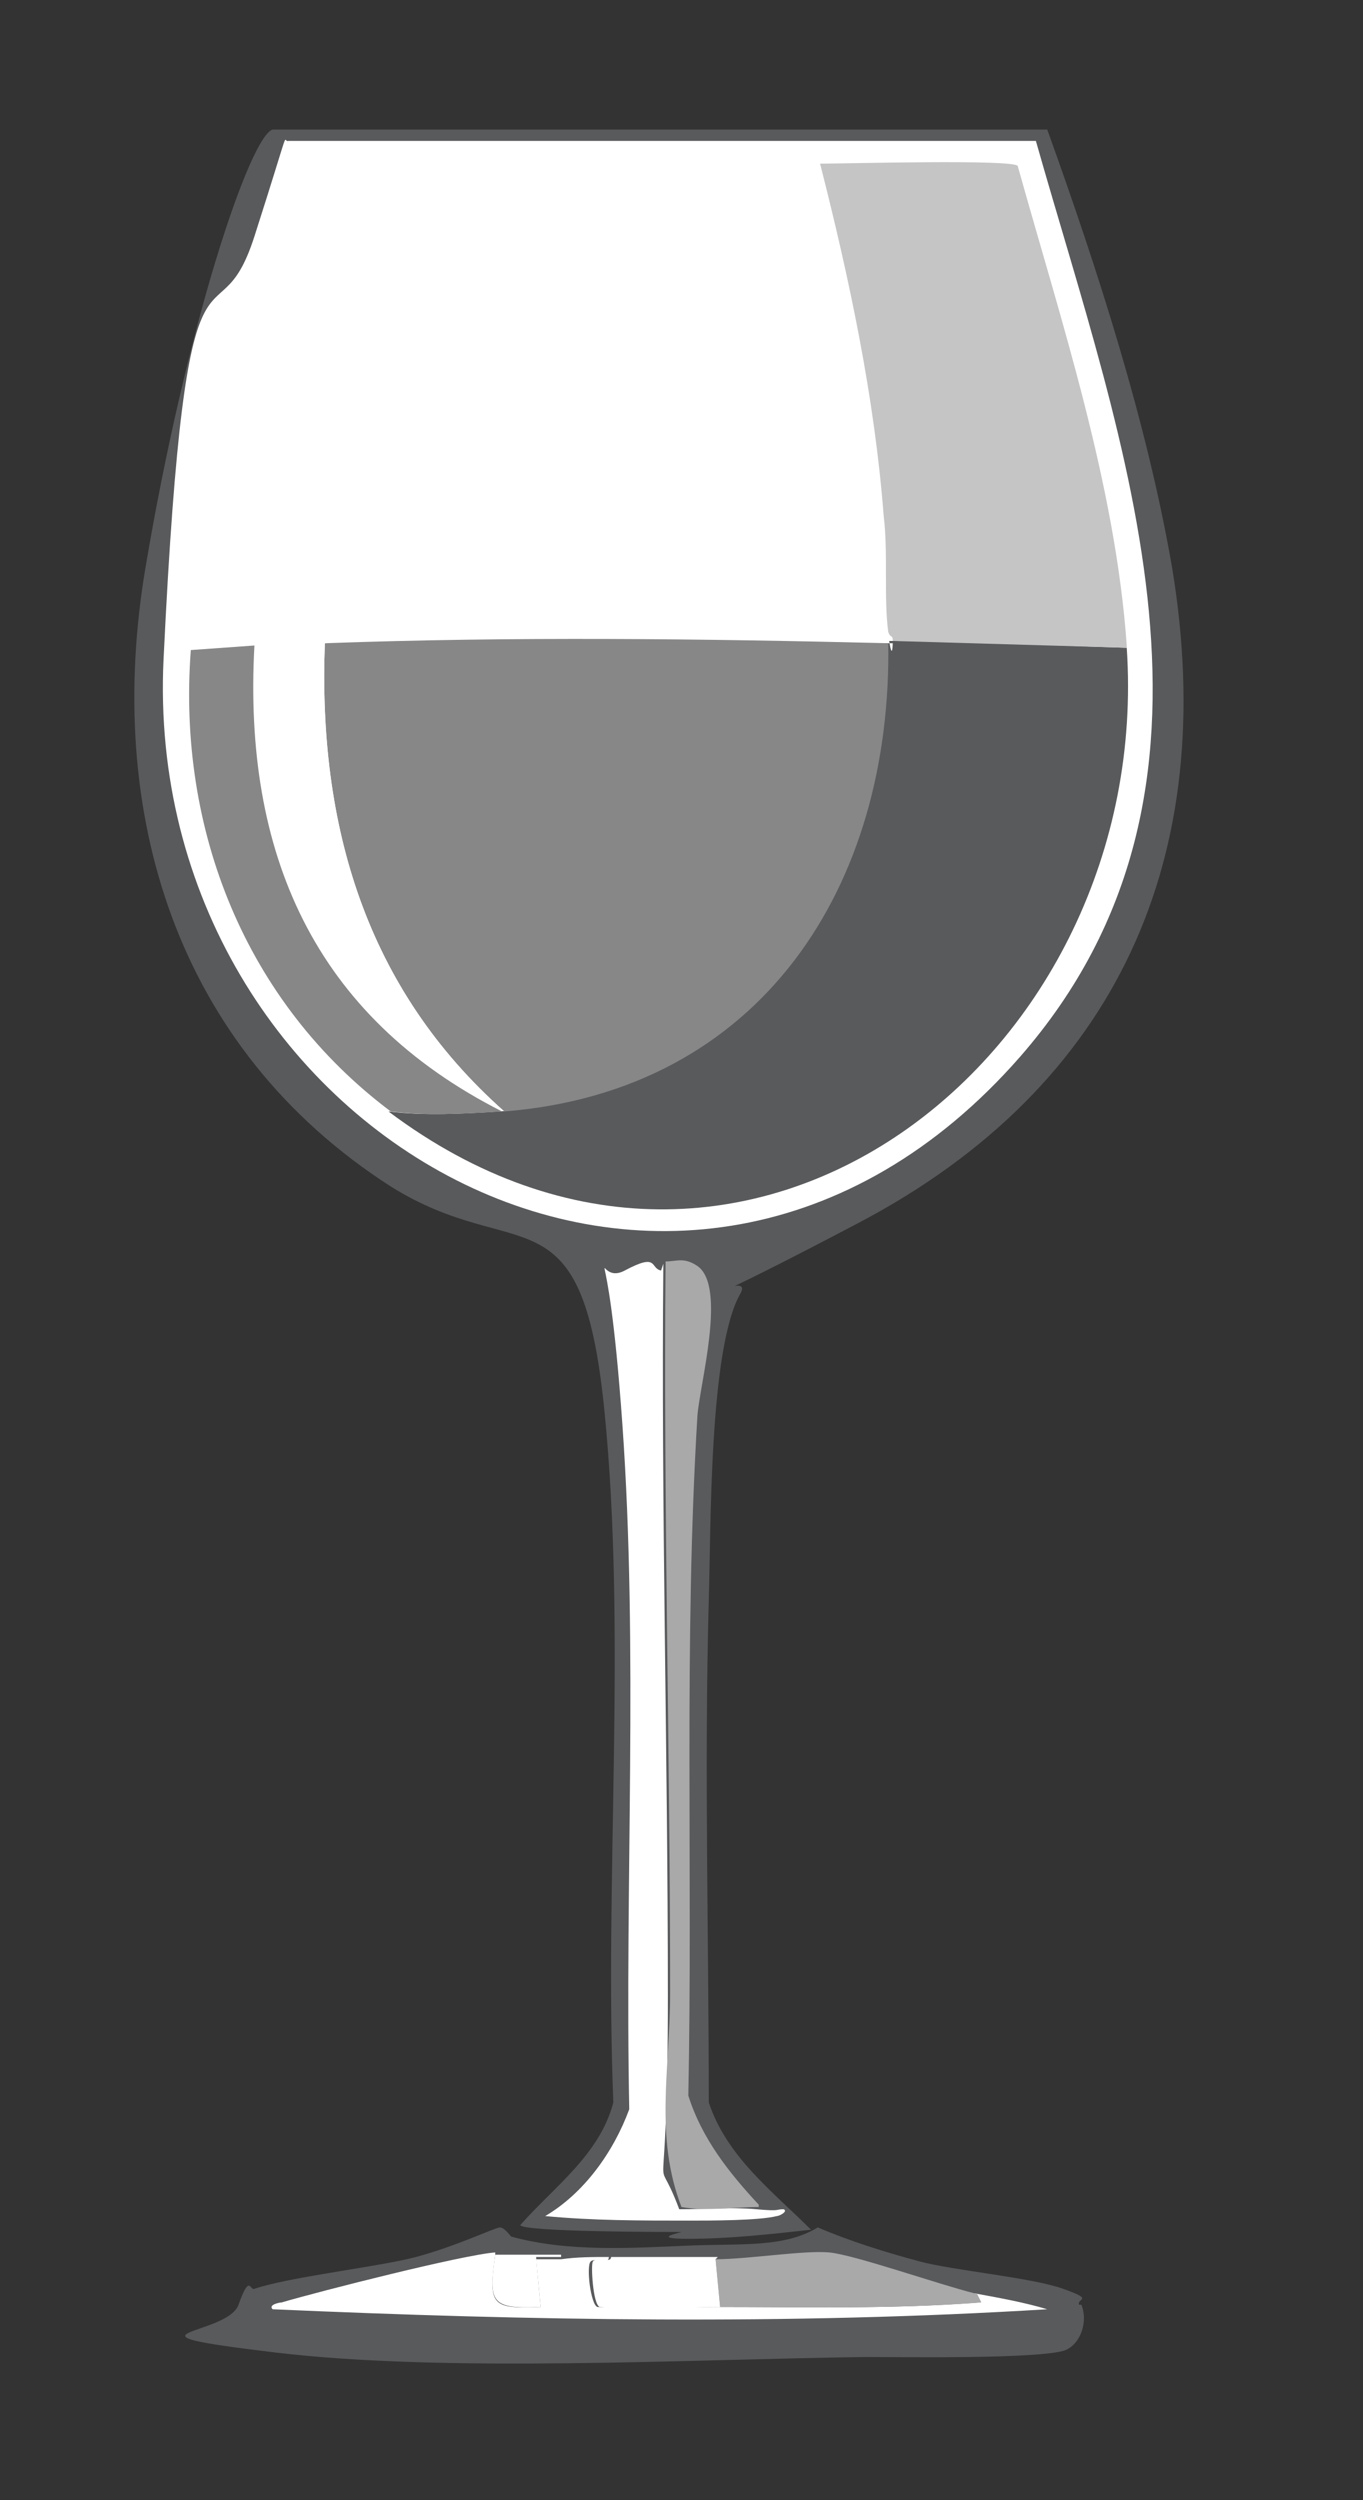
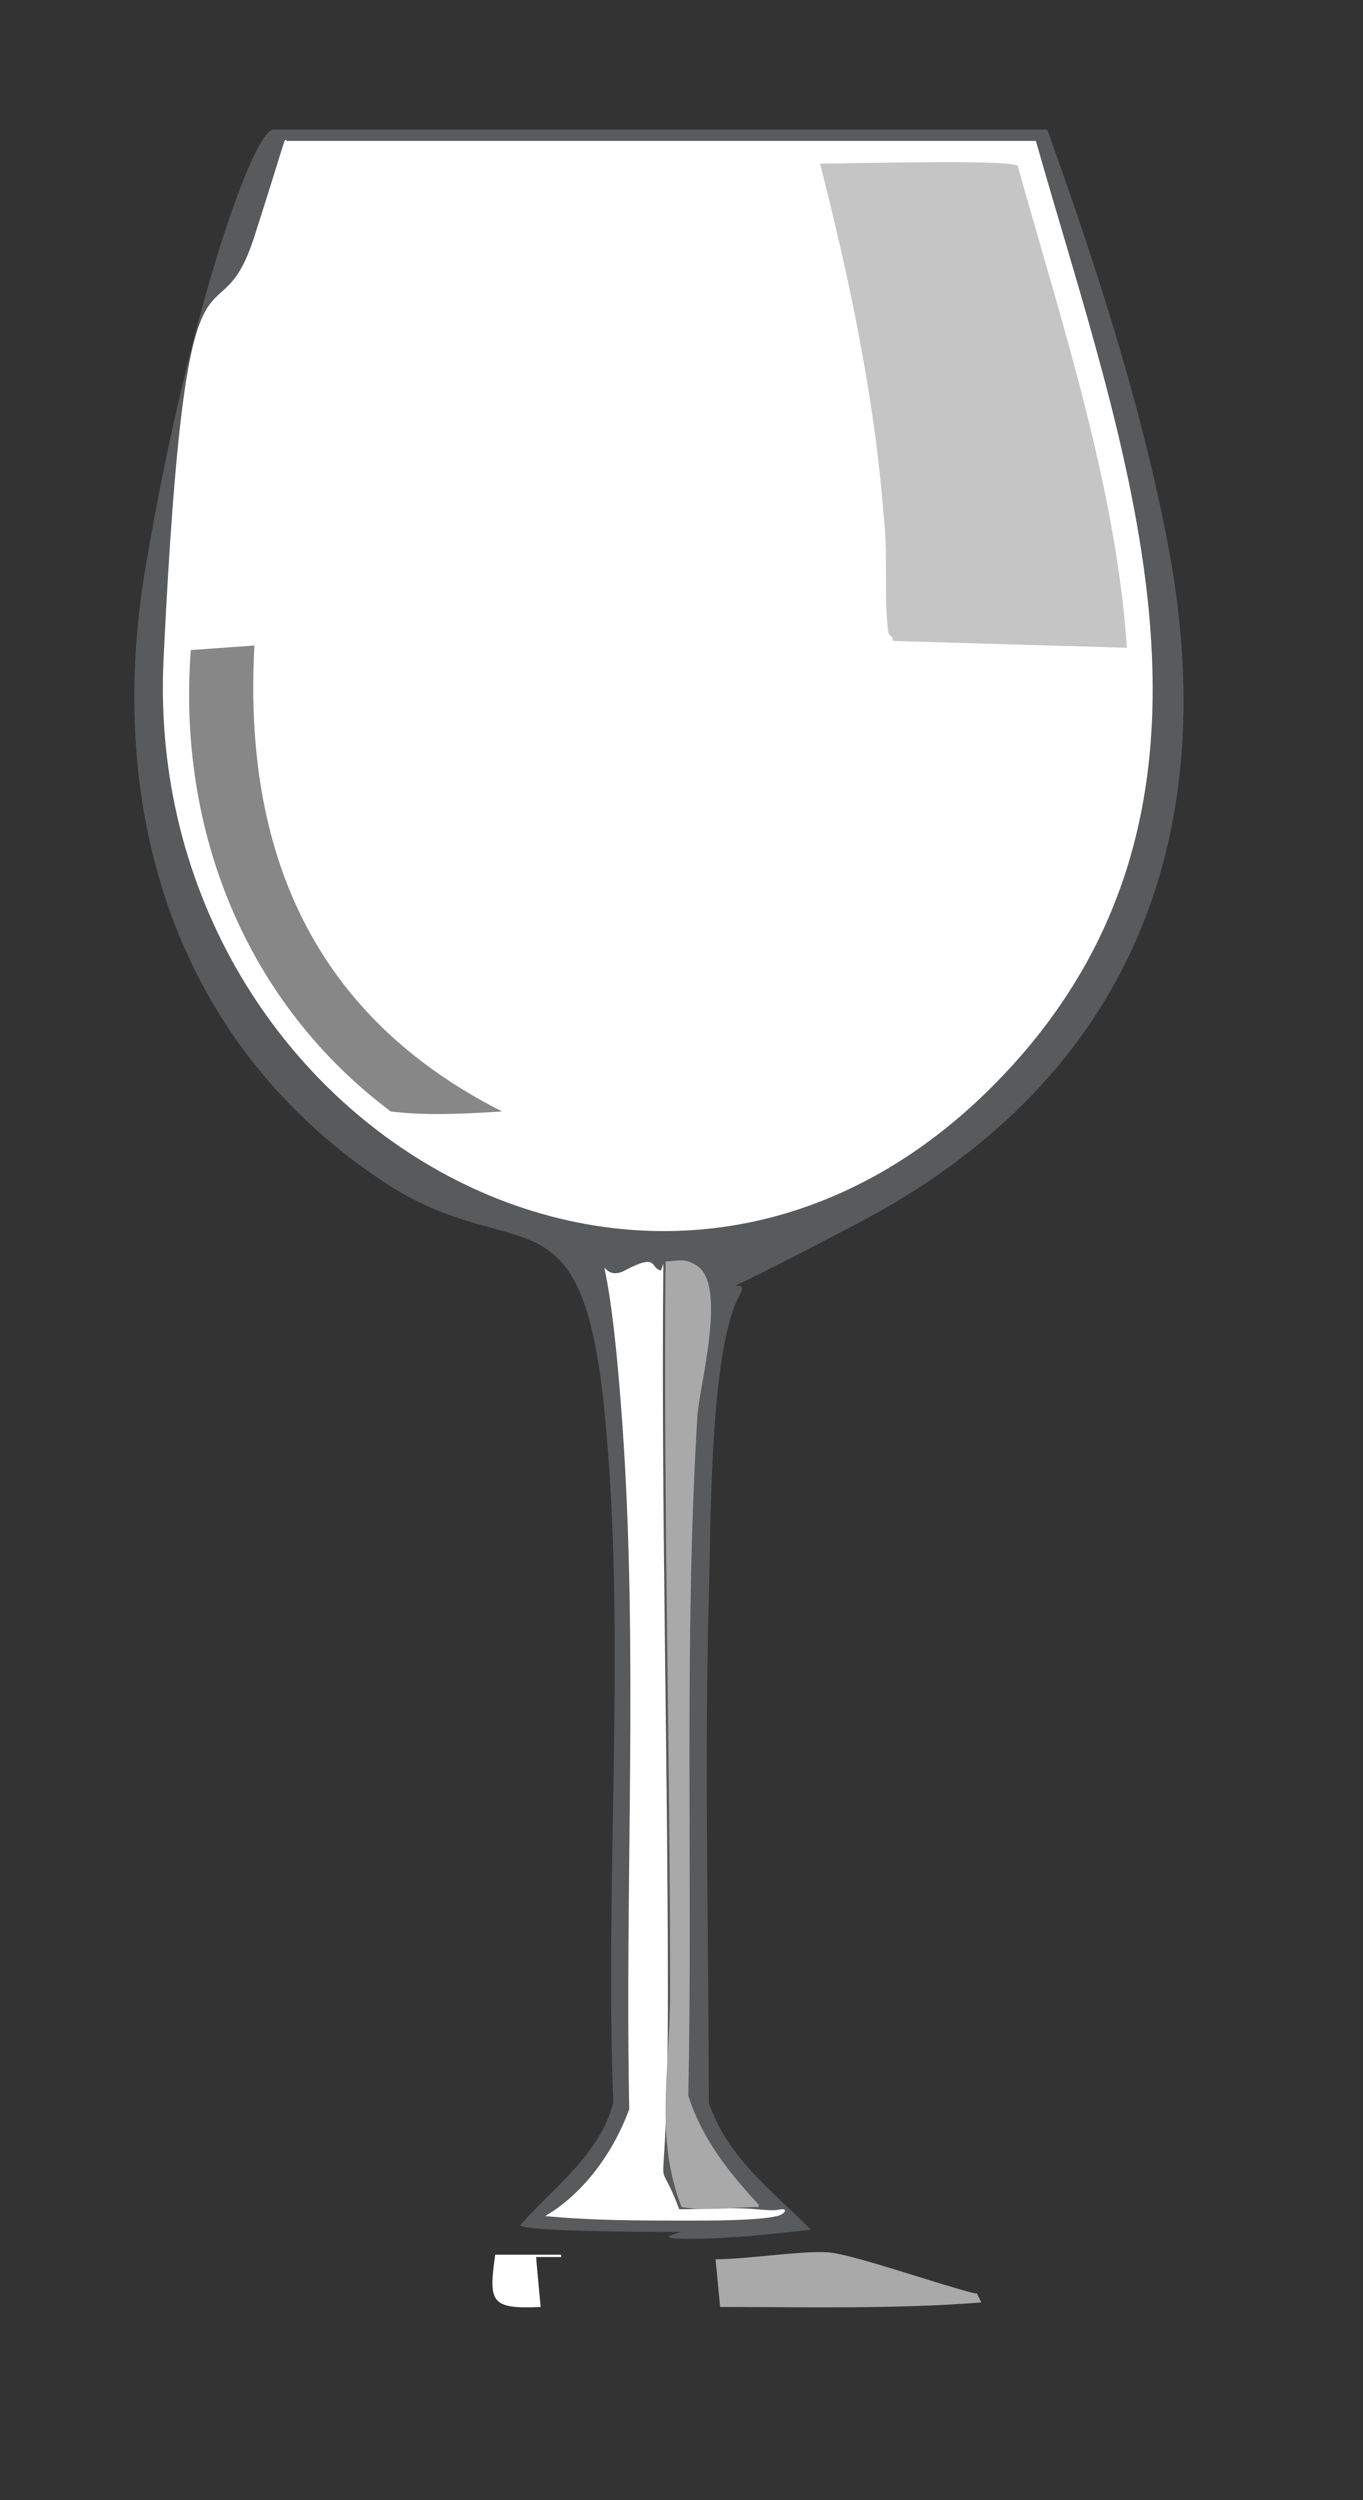
<svg xmlns="http://www.w3.org/2000/svg" id="Layer_1" version="1.1" viewBox="0 0 60 110">
  <rect x="0" y="0" width="60" height="110" fill="#333333" stroke="none" />
  <defs>
    <style>
      .st0 {
        fill: #a9a9aa;
      }

      .st1 {
        fill: #878788;
      }

      .st2 {
        fill: #c5c5c6;
      }

      .st3 {
        fill: #fff;
      }

      .st4 {
        fill: #595a5c;
      }
    </style>
  </defs>
  <g id="Generative_Object">
    <g>
-       <path class="st4" d="M47.6,101.4c.3.7,0,1.7-.7,2-1.1.4-7.2.3-8.8.3-7.7.1-18.5.7-26-.2s-2.1-.7-1.6-2.1.5-.6.7-.7c1.5-.5,4.9-.9,6.7-1.3s3.9-1.4,4.1-1.4.4.3.5.4c2.5.7,5.4.5,7.8.4s4.2.1,5.7-.8c1.4.6,3,1.1,4.5,1.5s4.9.7,6.3,1.2.6.4.7.7Z" />
-       <path class="st3" d="M21.8,99.2c-.3,2.2-.2,2.4,2,2.3l-.2-2.1h1.1c.7-.1,1.4-.1,2.1-.1,0,.4-.6,0-.8.2s0,1.9.3,2c1.8.1,3.6,0,5.3,0,3.8,0,7.7.1,11.5-.2l-.2-.4c1.1.2,2.2.4,3.2.7-11.4.7-22.8.5-34.1,0-.2-.2.3-.3.4-.3,1.7-.5,8-2.1,9.4-2.2Z" />
      <path class="st0" d="M43,100.9l.2.4c-3.8.3-7.7.2-11.5.2l-.2-2.1c1.4,0,3.9-.4,5-.3s4.8,1.4,6.4,1.8Z" />
-       <path class="st3" d="M31.5,99.4l.2,2.1c-1.8,0-3.5.2-5.3,0-.3-.1-.4-1.9-.3-2,.1-.2.8.1.8-.2,1.6,0,3.1,0,4.7,0Z" />
      <path class="st3" d="M24.7,99.3h-1.1c0,.1.2,2.2.2,2.2-2.2.1-2.3-.2-2-2.3.9,0,2,0,2.9,0Z" />
    </g>
    <g>
      <path class="st4" d="M12,5.7h34.1c2.2,6.1,4.4,12.9,5.5,19.3,2.1,12.7-2.4,22.8-13.8,28.8s-4.4,1.6-5.2,3.1c-1.4,2.4-1.3,10.5-1.4,13.5-.2,7.4,0,14.7,0,22.1.8,2.4,2.8,3.9,4.5,5.6-1.8.2-3.6.4-5.4.4s-.2-.3-.3-.3c-.8,0-6.9,0-7.1-.3,1.5-1.7,3.5-3.1,4.1-5.4-.4-9.9.6-20.6-.4-30.5s-3.8-6.3-9.4-9.8c-9.5-6.1-12.6-16.5-10.8-27.2S11,6,12,5.7Z" />
      <path class="st3" d="M12.6,6.2h33c3.8,13.4,9.7,28.4-.7,40.3-14.9,17-38.7,3.3-37.7-17.5s2.3-13.3,4-18.6,1.2-4.1,1.5-4.2Z" />
      <g>
        <g>
          <path class="st3" d="M29.2,55.6c-.1,10.7.2,21.5.2,32.2s-.7,6.2.5,9.4c1.2,0,2.3-.1,3.4,0s.8,0,1.2,0c.2.1-.2.3-.3.3-.8.2-2.9.2-3.9.2-2.1,0-4.2,0-6.3-.2,1.7-1,3-2.8,3.7-4.7-.2-9.9.4-20.2-.3-30.1s-1.4-6,.1-6.8,1.1-.1,1.6,0Z" />
          <path class="st0" d="M33.4,97.1c-1.1,0-2.3.2-3.4,0-1.2-3.1-.5-6.1-.5-9.4,0-10.7-.3-21.5-.2-32.2.5,0,.8-.2,1.4.2,1.3.9.1,5.2,0,6.6-.6,9.9-.2,20-.4,29.9.6,1.9,1.8,3.4,3.1,4.8Z" />
        </g>
-         <path class="st4" d="M39.3,28.2c3.5,0,6.9.2,10.3.3,1.2,17.9-16.8,32.2-32.5,20.4,1.6.2,3.3.1,4.9,0s0,0,0,0c11.3-.9,17.1-9.9,16.9-20.7,0,0,.1,0,.2,0Z" />
        <g>
          <g>
            <path class="st3" d="M36.1,7.3c1.3,5.1,2.4,10.2,2.8,15.5s0,3.6.2,5.1.2.2.2.4c0,0-.1,0-.2,0-8.3-.2-16.6-.2-24.8,0,.3-6.9,1.7-13.9,3.2-20.6,0-.2-1.9-.1-2,0-.3.2-1.9,6.4-2.1,7.3-1,4.2-1.9,9.1-2.2,13.4l-2.8.2c.2-3.2,1.1-7.1,1.8-10.2s2-7.6,3.2-11.2c7.6,0,15.2,0,22.7,0Z" />
            <path class="st2" d="M49.6,28.5c-3.4-.1-6.9-.2-10.3-.3,0-.3-.1-.1-.2-.4-.2-1.5,0-3.5-.2-5.1-.4-5.2-1.5-10.4-2.8-15.5,1.1,0,8.5-.2,8.7.1,1.9,6.8,4.3,14,4.8,21.1Z" />
          </g>
          <path class="st1" d="M11.2,28.4c-.5,9.1,2.6,16.3,10.9,20.5-1.6.1-3.3.2-4.9,0-6.4-4.8-9.4-12.4-8.8-20.3l2.8-.2Z" />
-           <path class="st1" d="M39.1,28.2c.2,10.8-5.6,19.8-16.9,20.7-6.1-5.4-8.2-12.6-7.9-20.6,8.3-.3,16.6-.2,24.8,0Z" />
-           <path class="st3" d="M14.3,28.3c-.3,8,1.8,15.2,7.9,20.6,0,0,0,0,0,0-8.3-4.2-11.4-11.4-10.9-20.5s1.2-9.2,2.2-13.4,1.8-7.1,2.1-7.3,1.9-.2,2,0c-1.5,6.7-2.9,13.7-3.2,20.6Z" />
+           <path class="st1" d="M39.1,28.2Z" />
        </g>
      </g>
    </g>
  </g>
</svg>